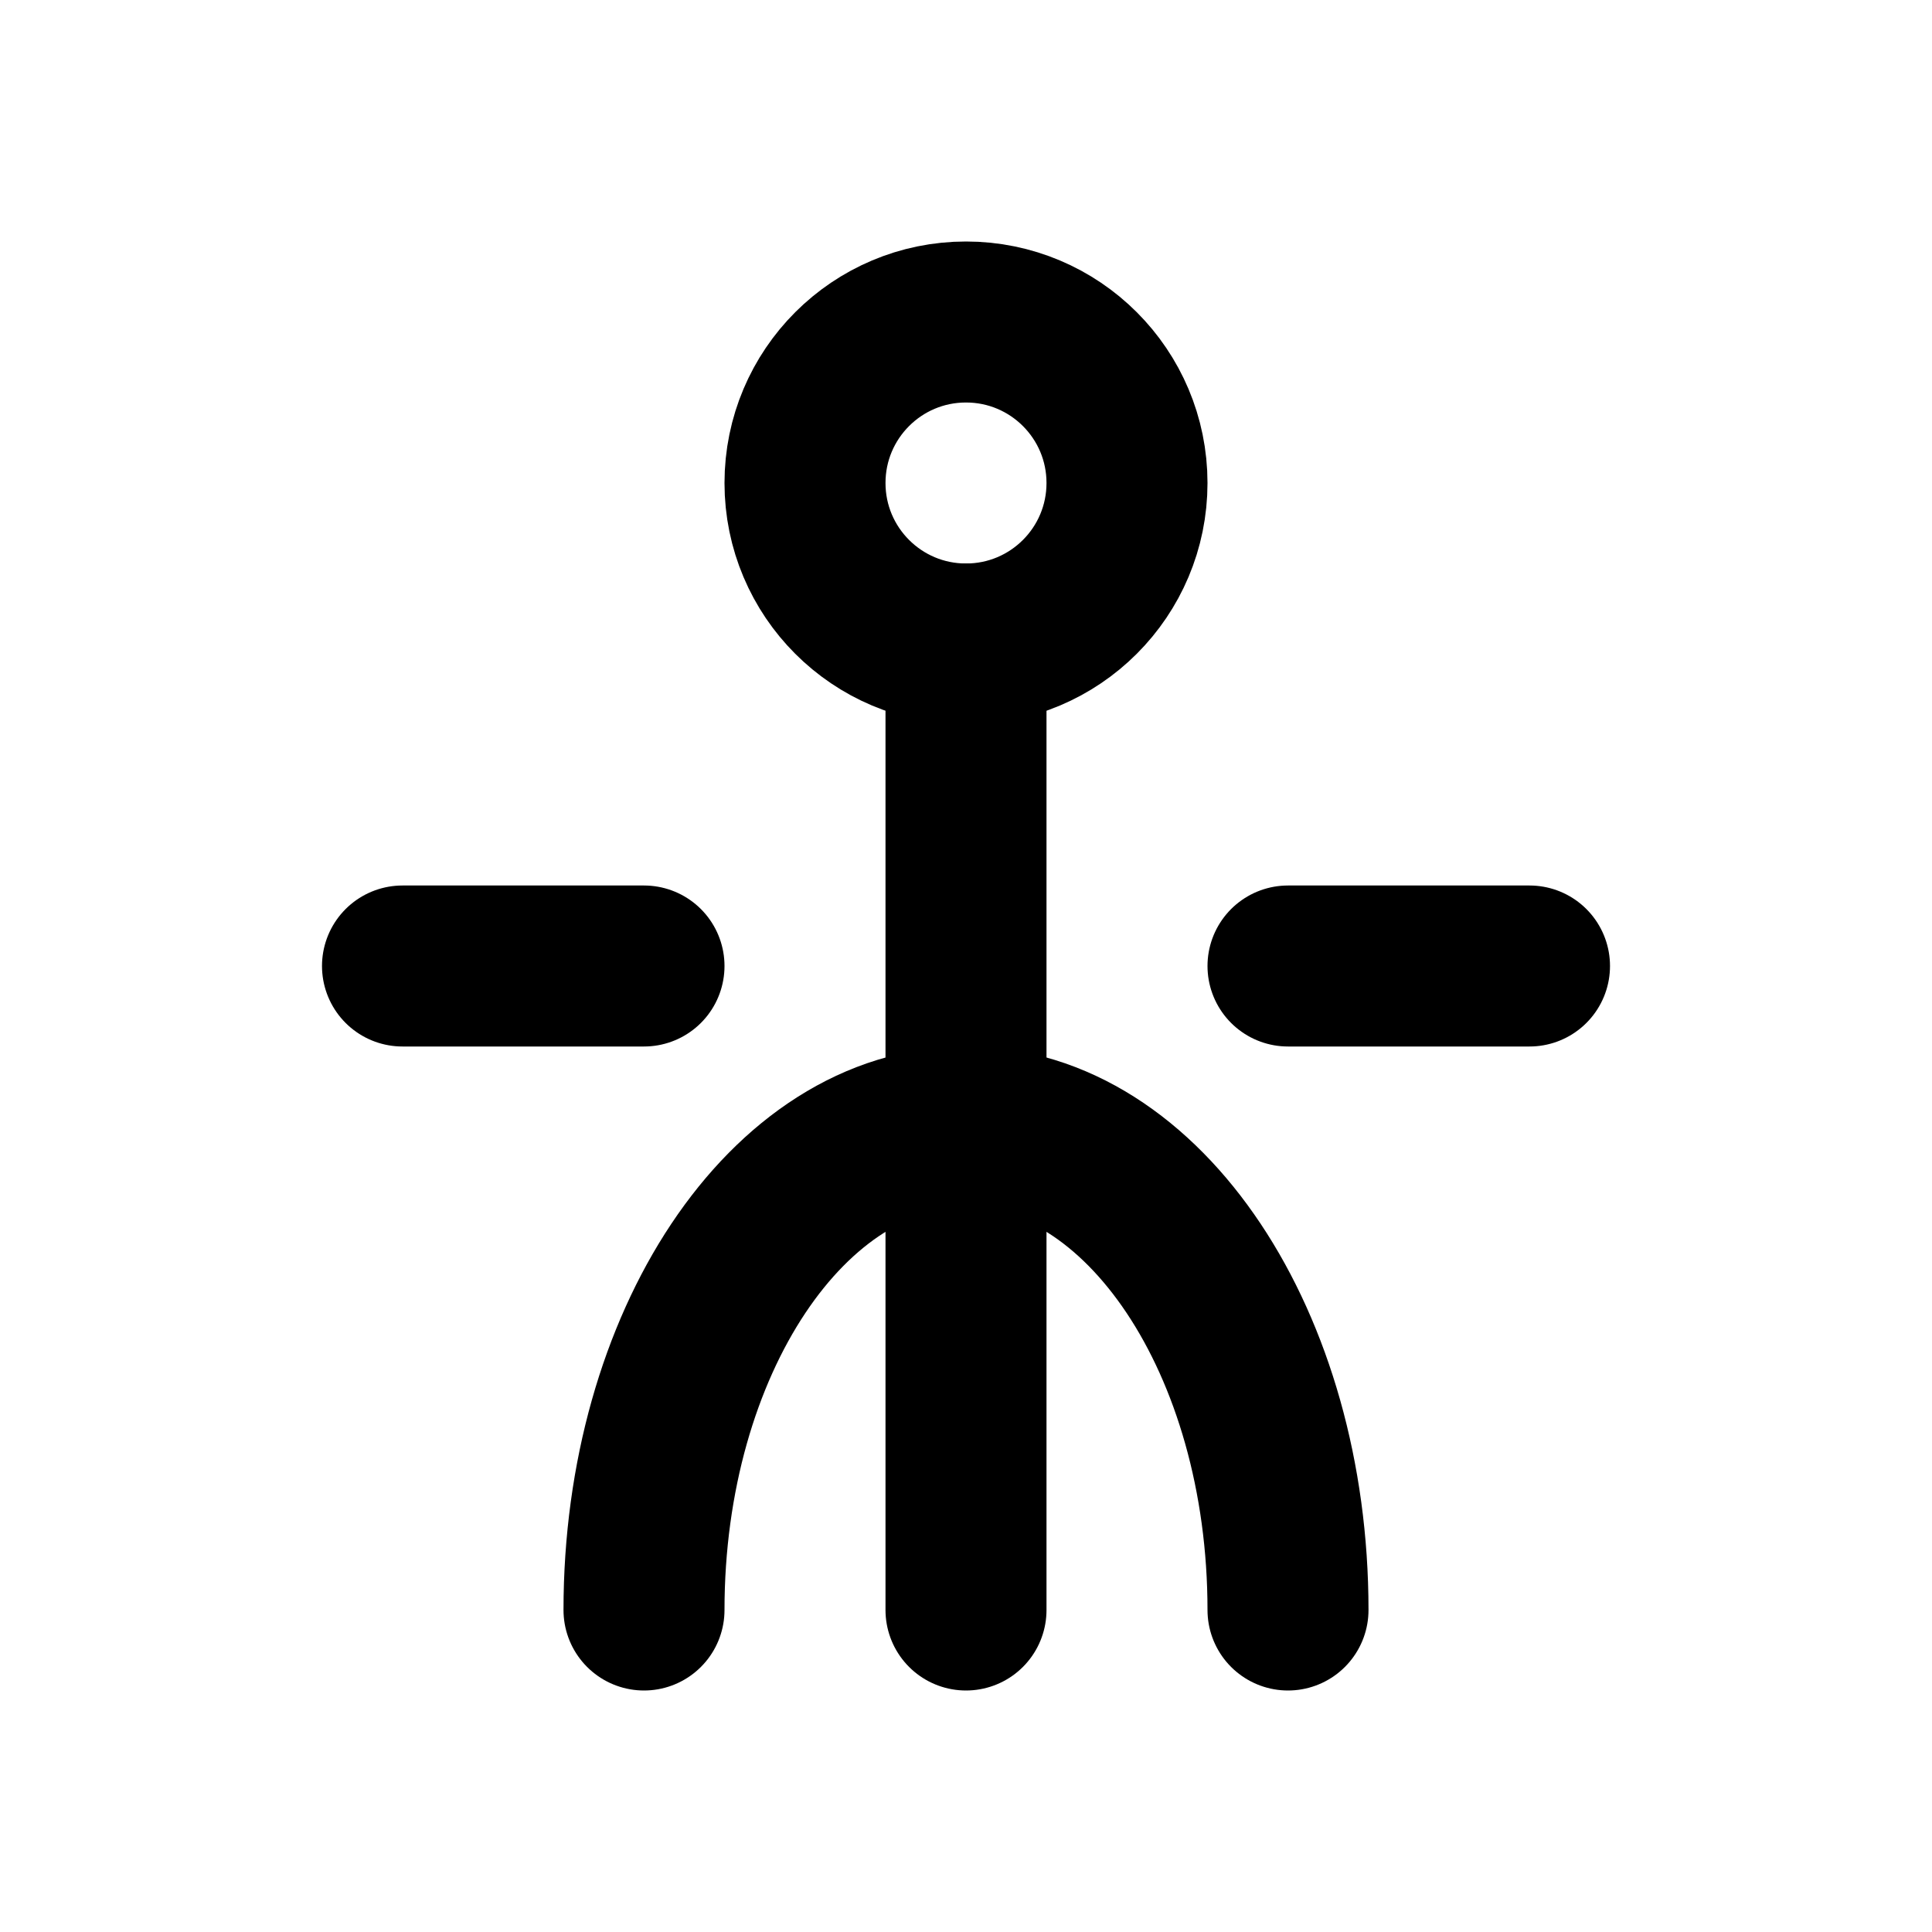
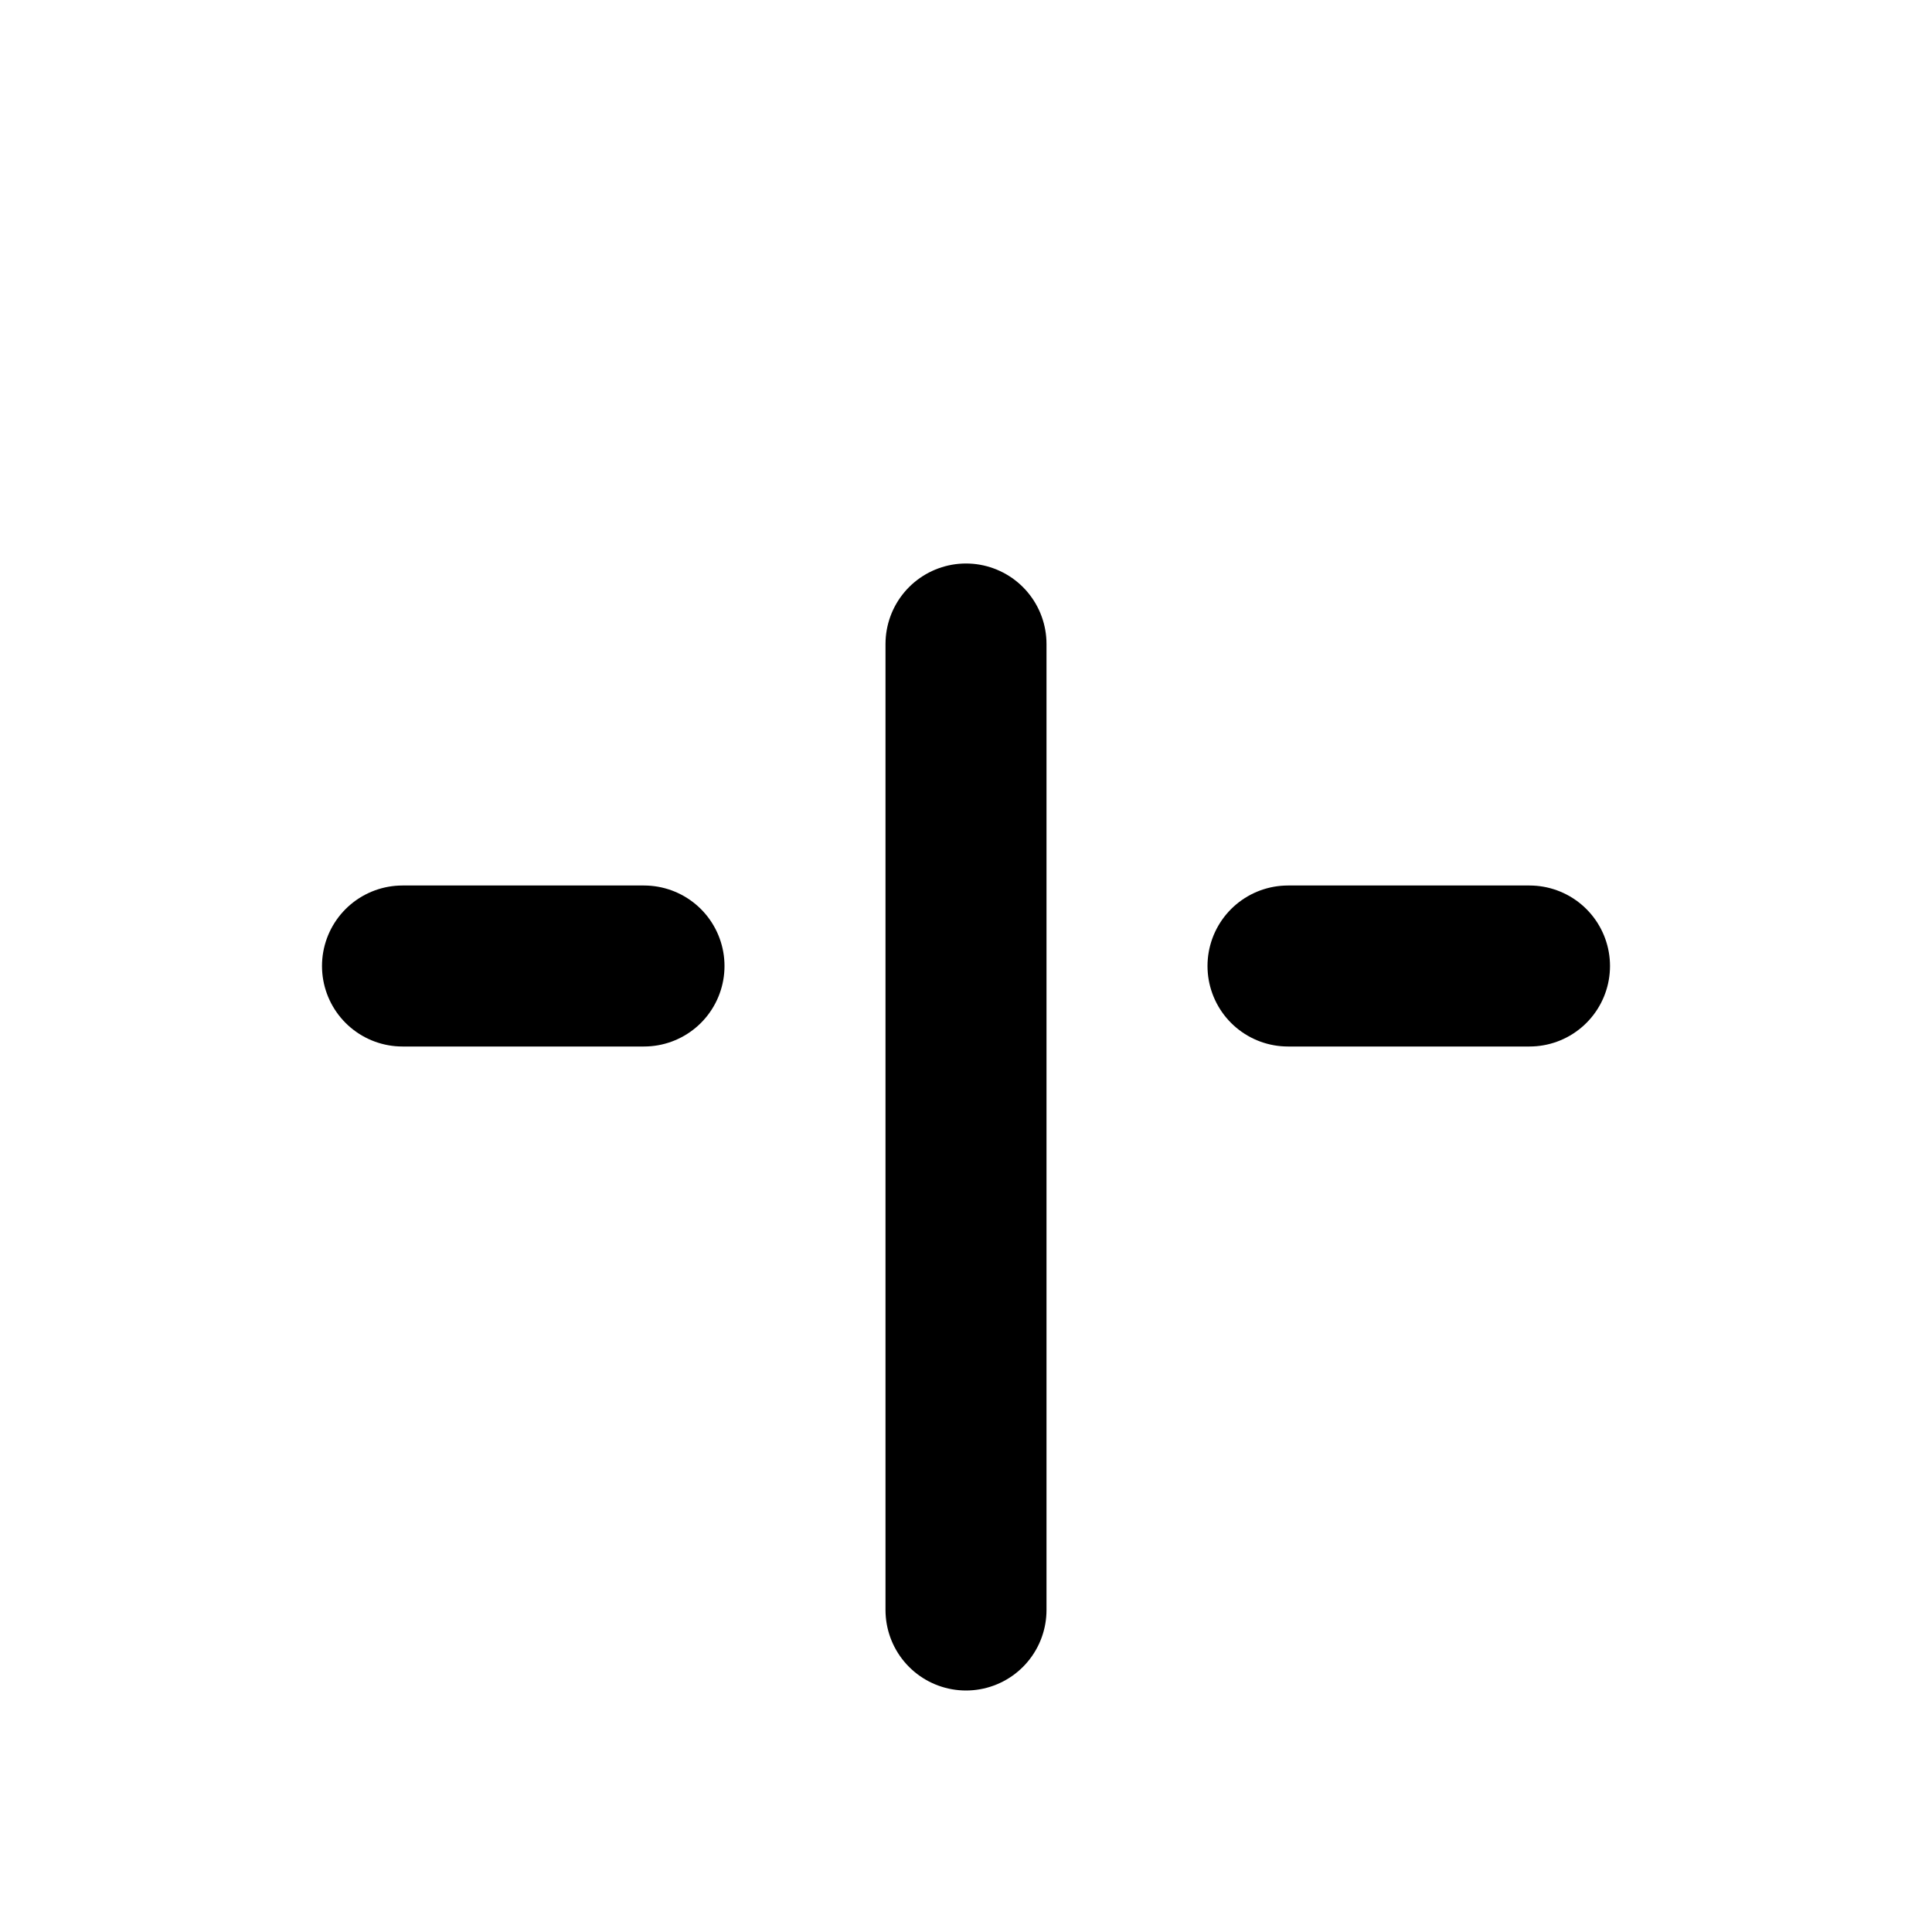
<svg xmlns="http://www.w3.org/2000/svg" width="24" height="24" viewBox="0 0 24 24" fill="none">
-   <path d="M12 8C13.105 8 14 7.105 14 6C14 4.895 13.105 4 12 4C10.895 4 10 4.895 10 6C10 7.105 10.895 8 12 8Z" stroke="currentColor" stroke-width="2" stroke-linecap="round" stroke-linejoin="round" />
  <path d="M12 8V20" stroke="currentColor" stroke-width="2" stroke-linecap="round" stroke-linejoin="round" />
  <path d="M5 12H8" stroke="currentColor" stroke-width="2" stroke-linecap="round" stroke-linejoin="round" />
  <path d="M16 12H19" stroke="currentColor" stroke-width="2" stroke-linecap="round" stroke-linejoin="round" />
-   <path d="M8 20C8 16.686 9.791 14 12 14C14.209 14 16 16.686 16 20" stroke="currentColor" stroke-width="2" stroke-linecap="round" stroke-linejoin="round" />
</svg>